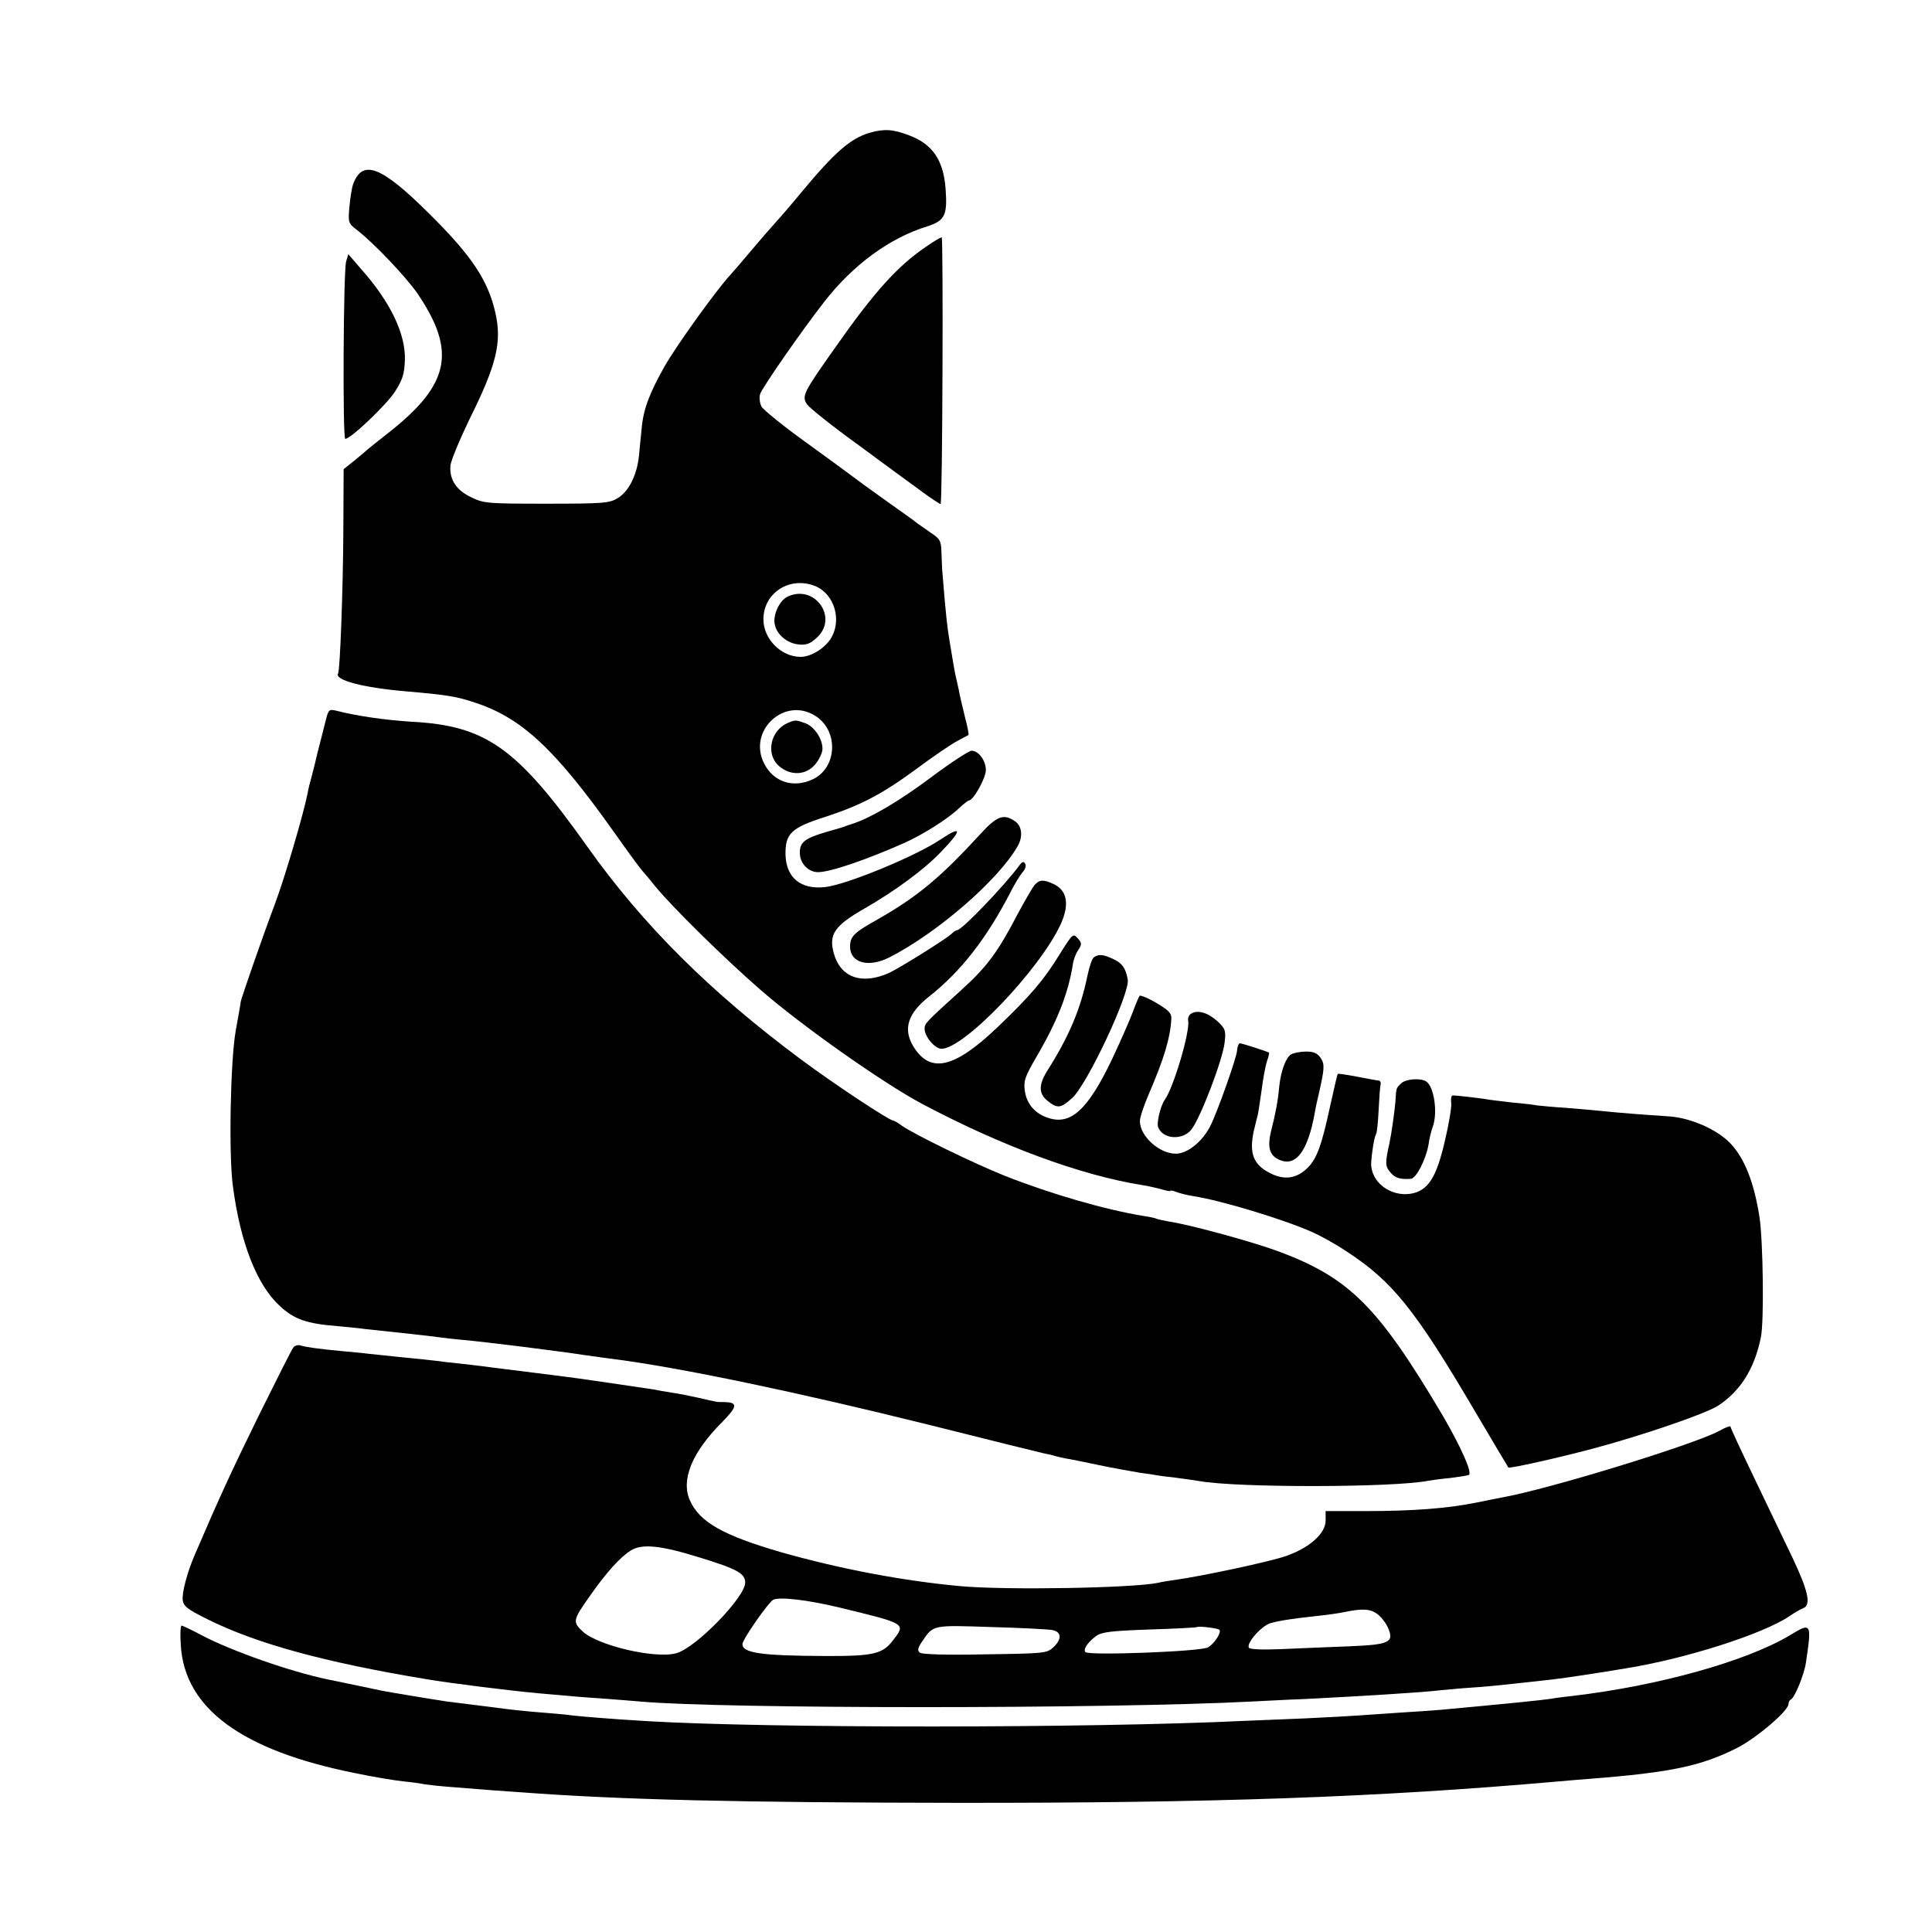
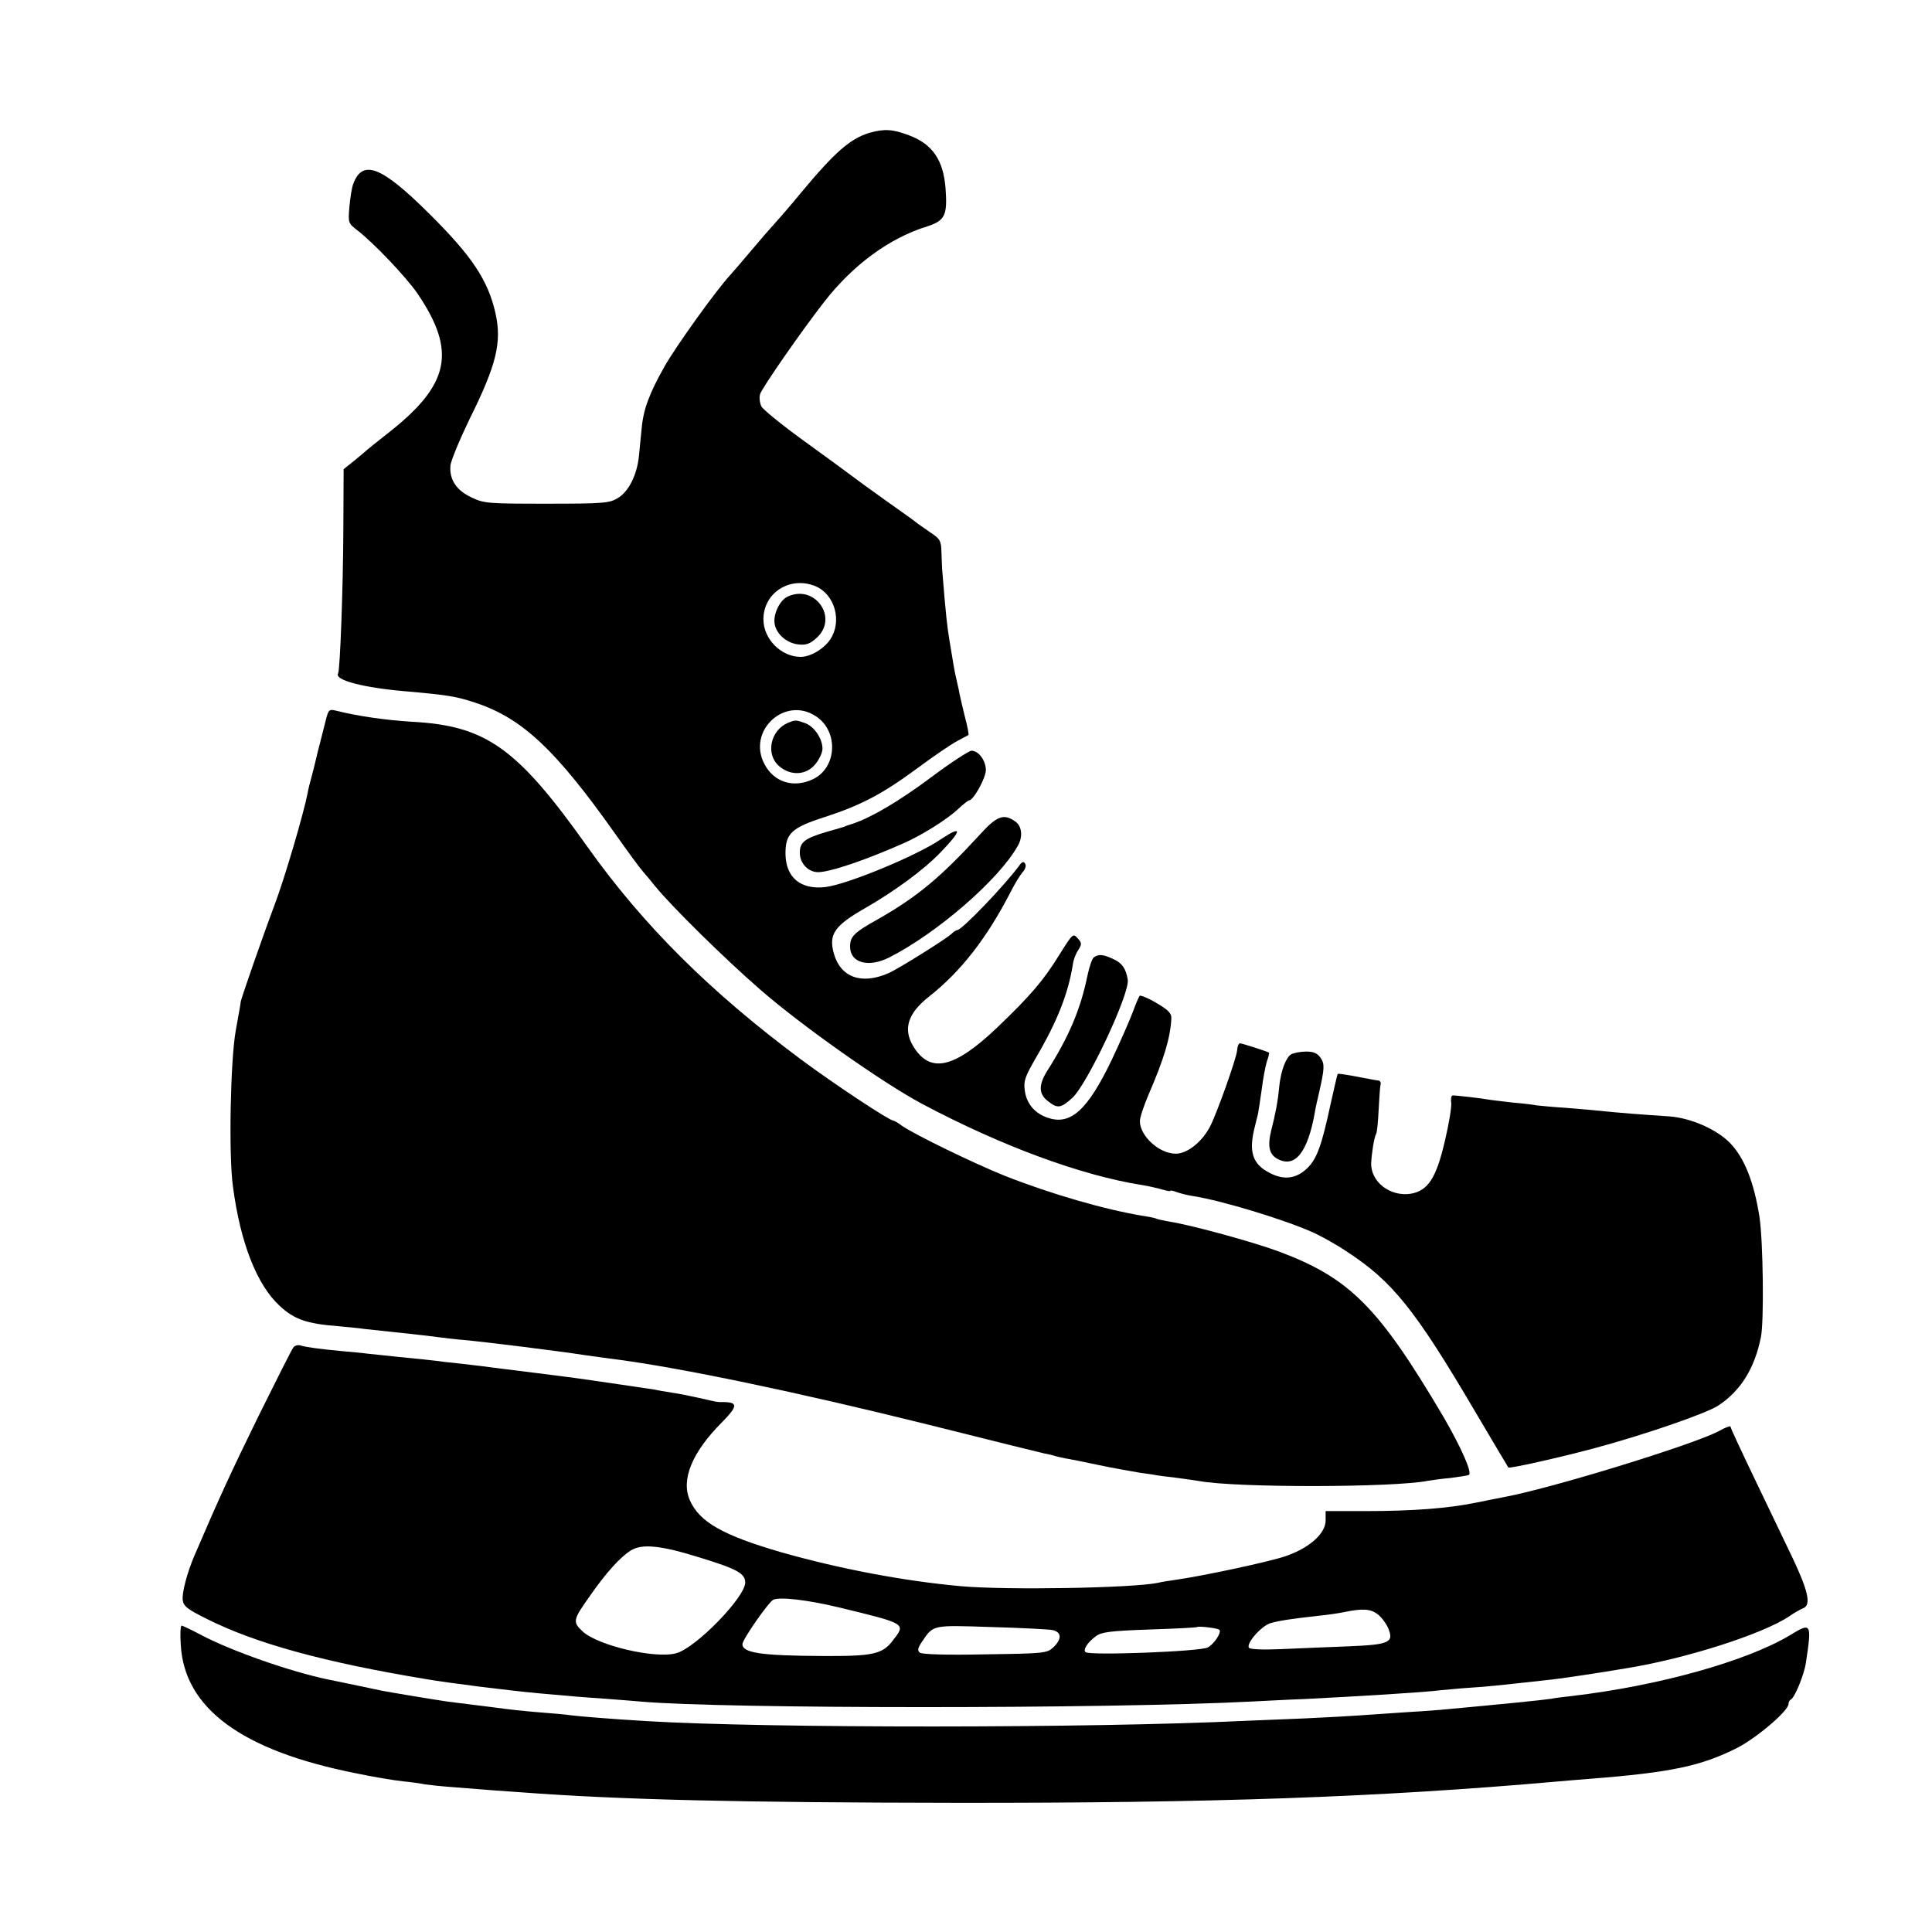
<svg xmlns="http://www.w3.org/2000/svg" version="1.0" width="700pt" height="700pt" viewBox="0 0 700 700" preserveAspectRatio="xMidYMid meet">
  <g transform="translate(0,700) scale(0.1,-0.1)" fill="#000000" stroke="none">
    <path d="M3151 6519 c-70 -21 -125 -69 -246 -214 -31 -38 -74 -88 -94 -110 -20 -22 -61 -69 -91 -105 -30 -36 -63 -74 -73 -85 -52 -56 -199 -261 -240 -334 -54 -96 -76 -154 -82 -222 -3 -27 -7 -72 -10 -101 -7 -69 -37 -129 -77 -153 -30 -18 -52 -20 -258 -20 -213 0 -227 1 -272 23 -54 25 -80 64 -76 114 1 18 33 94 69 169 98 197 118 279 94 385 -27 119 -85 206 -239 359 -173 172 -242 200 -276 109 -5 -12 -11 -50 -14 -83 -5 -58 -4 -60 27 -84 61 -47 178 -170 220 -231 142 -210 117 -330 -108 -506 -38 -30 -72 -57 -75 -60 -3 -3 -23 -20 -45 -38 l-40 -32 -1 -218 c-1 -218 -12 -510 -19 -522 -15 -24 92 -52 248 -65 148 -13 180 -18 249 -41 170 -56 291 -170 507 -475 45 -64 90 -125 99 -135 9 -10 30 -35 45 -54 62 -76 252 -263 382 -376 148 -129 441 -336 585 -413 288 -153 577 -260 800 -295 19 -3 50 -10 68 -15 17 -5 32 -8 32 -6 0 3 10 1 23 -4 13 -5 41 -12 62 -15 102 -16 325 -84 427 -129 32 -14 88 -45 125 -70 167 -108 250 -211 468 -582 65 -110 119 -201 120 -202 3 -5 185 36 305 68 177 47 411 127 455 156 81 53 132 134 155 248 12 57 8 348 -5 435 -20 128 -55 215 -107 269 -48 49 -141 90 -218 96 -36 2 -99 7 -140 10 -41 3 -91 8 -110 10 -19 2 -75 7 -125 11 -49 3 -98 8 -107 9 -9 2 -48 7 -85 10 -37 4 -75 9 -83 10 -33 6 -130 17 -137 16 -5 -1 -7 -13 -5 -27 2 -13 -8 -75 -23 -138 -31 -134 -61 -180 -123 -191 -75 -12 -146 43 -144 111 2 38 11 94 18 106 3 4 7 43 9 86 2 42 5 84 7 92 2 8 -1 14 -7 15 -5 0 -41 7 -78 14 -37 7 -69 12 -70 10 -2 -2 -13 -51 -26 -109 -32 -149 -49 -196 -82 -230 -41 -41 -86 -47 -138 -20 -64 32 -78 78 -54 170 3 14 8 32 10 40 2 8 8 49 14 90 5 41 14 88 19 104 6 16 9 30 8 32 -5 4 -98 34 -106 34 -4 0 -9 -12 -10 -27 -2 -27 -72 -224 -97 -273 -29 -57 -83 -100 -125 -100 -60 0 -130 64 -130 118 0 13 14 55 31 95 57 132 79 206 83 276 1 20 -10 31 -54 57 -30 18 -58 29 -61 26 -3 -4 -14 -29 -24 -57 -10 -27 -44 -105 -76 -173 -88 -184 -150 -240 -232 -212 -47 15 -78 51 -84 99 -5 35 1 50 40 118 77 131 117 232 134 338 2 17 11 41 20 53 13 21 13 26 -3 43 -16 18 -18 16 -65 -59 -57 -93 -106 -150 -224 -263 -158 -151 -245 -170 -306 -70 -38 63 -20 120 58 181 114 90 208 210 295 379 15 30 35 62 44 72 9 10 13 23 8 30 -5 9 -11 7 -21 -7 -53 -72 -208 -234 -225 -234 -4 0 -13 -6 -20 -13 -18 -18 -196 -129 -229 -143 -98 -43 -174 -15 -198 72 -19 69 2 100 114 164 108 62 214 140 274 203 77 80 78 98 1 47 -89 -61 -342 -165 -420 -174 -89 -10 -142 34 -144 118 -1 76 21 97 143 136 132 43 209 84 334 176 59 44 124 88 145 99 20 11 39 21 41 22 2 1 -4 33 -14 70 -9 37 -19 79 -21 93 -3 14 -7 32 -9 40 -2 8 -7 31 -10 50 -3 19 -10 60 -15 90 -8 48 -13 91 -25 240 -2 19 -3 55 -4 80 -1 40 -5 48 -39 70 -20 14 -41 29 -47 33 -5 5 -57 42 -115 83 -58 41 -115 83 -128 93 -13 10 -88 65 -167 122 -79 57 -149 114 -156 126 -6 12 -9 32 -5 45 5 20 150 229 232 334 104 134 237 232 374 274 64 21 73 40 66 137 -8 103 -47 161 -133 193 -58 22 -89 24 -142 9z m-196 -1643 c70 -30 97 -127 53 -193 -24 -35 -72 -63 -107 -63 -71 0 -135 65 -135 136 0 97 97 158 189 120z m1 -471 c83 -54 77 -186 -10 -228 -71 -34 -143 -11 -177 56 -62 120 75 246 187 172z" />
    <path d="M2853 4838 c-29 -14 -53 -66 -46 -100 7 -37 45 -69 87 -73 28 -3 42 3 66 25 79 73 -9 195 -107 148z" />
    <path d="M2855 4381 c-64 -27 -82 -114 -32 -157 42 -36 98 -33 131 7 14 17 26 42 26 56 0 37 -30 81 -63 93 -34 12 -35 12 -62 1z" />
-     <path d="M3355 6106 c-102 -69 -187 -163 -328 -364 -116 -164 -123 -177 -103 -207 8 -12 90 -78 183 -145 92 -68 197 -145 233 -171 35 -26 66 -46 68 -45 7 7 10 966 4 966 -4 0 -30 -15 -57 -34z" />
-     <path d="M1254 6052 c-10 -38 -13 -642 -3 -642 20 0 149 123 180 171 28 44 34 64 36 114 3 96 -53 212 -161 333 l-44 51 -8 -27z" />
    <path d="M1181 4393 c-5 -21 -15 -58 -21 -83 -7 -25 -13 -52 -15 -60 -2 -8 -8 -35 -15 -60 -7 -25 -14 -53 -15 -62 -16 -80 -83 -308 -121 -409 -42 -111 -120 -336 -122 -349 0 -4 -3 -22 -18 -105 -19 -106 -26 -450 -10 -564 27 -205 87 -357 170 -433 52 -48 96 -64 211 -73 33 -3 76 -7 95 -10 19 -2 82 -9 140 -15 58 -6 116 -13 130 -15 14 -2 54 -7 90 -10 79 -7 350 -41 440 -55 36 -5 85 -12 110 -15 238 -31 659 -119 1130 -236 223 -56 413 -103 423 -105 10 -2 26 -5 35 -8 9 -3 28 -7 42 -10 14 -2 68 -13 120 -24 52 -11 120 -23 150 -28 30 -4 57 -8 60 -9 3 -1 34 -5 70 -9 36 -5 74 -10 84 -12 134 -25 708 -24 831 1 11 2 47 7 80 10 32 4 63 9 67 11 13 8 -28 100 -93 212 -234 396 -338 501 -594 597 -94 35 -320 97 -399 109 -21 4 -41 8 -45 10 -3 2 -24 7 -46 10 -141 23 -338 80 -505 146 -110 44 -326 149 -372 181 -14 11 -29 19 -32 19 -14 0 -215 133 -332 220 -331 246 -574 488 -775 771 -255 359 -367 440 -638 454 -94 6 -194 20 -273 40 -25 6 -28 4 -37 -32z" />
    <path d="M3374 4184 c-115 -86 -218 -147 -286 -169 -13 -4 -25 -8 -28 -10 -3 -1 -32 -10 -65 -19 -81 -24 -98 -38 -97 -78 1 -37 31 -68 66 -68 44 0 176 45 315 107 66 30 154 85 195 124 17 16 34 29 37 29 16 0 62 83 61 111 -1 35 -27 69 -52 69 -9 0 -75 -43 -146 -96z" />
    <path d="M3552 3978 c-144 -157 -228 -227 -372 -309 -86 -48 -100 -62 -100 -99 0 -59 67 -77 142 -39 173 88 395 280 465 403 20 34 16 73 -9 90 -41 29 -66 20 -126 -46z" />
-     <path d="M3748 3793 c-8 -10 -35 -57 -61 -105 -71 -137 -112 -192 -204 -275 -131 -119 -133 -121 -133 -141 0 -28 38 -72 61 -72 82 0 356 287 432 451 33 73 24 124 -28 147 -35 16 -49 15 -67 -5z" />
    <path d="M3964 3532 c-7 -4 -17 -34 -24 -67 -25 -122 -67 -221 -147 -347 -30 -49 -30 -81 3 -107 35 -28 47 -27 88 10 54 47 211 381 202 430 -7 40 -20 59 -50 73 -37 18 -55 20 -72 8z" />
-     <path d="M4317 3328 c-9 -4 -14 -16 -12 -27 7 -39 -53 -242 -85 -286 -15 -21 -30 -83 -24 -99 17 -44 89 -49 121 -8 33 43 112 249 120 314 5 44 3 50 -25 77 -34 31 -71 43 -95 29z" />
    <path d="M4678 3180 c-19 -12 -37 -59 -43 -116 -5 -55 -14 -101 -29 -159 -14 -57 -8 -88 23 -104 63 -34 109 23 135 169 2 14 9 45 15 70 20 89 21 104 6 127 -12 17 -25 23 -53 23 -20 0 -45 -5 -54 -10z" />
-     <path d="M5076 3074 c-18 -17 -17 -16 -20 -64 -3 -36 -14 -116 -22 -153 -16 -71 -15 -83 3 -104 17 -21 36 -27 75 -24 19 1 55 71 64 125 3 22 10 50 15 63 19 51 5 147 -24 165 -21 13 -75 9 -91 -8z" />
    <path d="M1063 2118 c-6 -7 -62 -119 -126 -248 -98 -200 -142 -295 -232 -505 -27 -63 -46 -135 -43 -162 3 -23 16 -33 88 -69 178 -89 426 -157 795 -218 81 -14 297 -41 405 -51 133 -12 157 -14 245 -20 50 -4 106 -8 125 -10 301 -27 1692 -27 2215 0 44 2 130 7 190 9 198 10 432 24 495 32 25 2 72 7 105 9 63 4 93 7 300 30 43 5 171 24 270 41 216 35 493 124 588 188 17 12 40 25 50 29 30 11 19 62 -39 184 -31 65 -94 196 -140 292 -46 96 -84 177 -84 182 0 4 -19 -3 -42 -16 -91 -49 -621 -212 -788 -241 -14 -3 -57 -11 -95 -19 -99 -20 -226 -30 -396 -30 l-146 0 0 -34 c0 -47 -58 -99 -144 -129 -57 -20 -304 -73 -406 -87 -21 -3 -47 -7 -58 -10 -92 -19 -549 -27 -715 -12 -208 19 -439 63 -650 123 -210 61 -295 109 -330 187 -34 75 7 175 117 285 56 57 57 71 6 72 -28 0 -20 -1 -90 15 -32 7 -76 16 -98 19 -23 4 -51 8 -62 11 -12 2 -73 11 -135 20 -62 9 -124 18 -138 20 -14 2 -83 11 -155 20 -71 9 -143 18 -160 20 -16 2 -52 7 -80 10 -27 3 -68 8 -90 10 -44 6 -102 12 -185 20 -30 3 -73 8 -95 10 -22 3 -67 7 -100 10 -76 7 -126 14 -146 20 -9 3 -21 0 -26 -7z m1475 -762 c133 -41 162 -57 162 -90 0 -53 -179 -237 -250 -256 -77 -21 -284 28 -339 79 -37 35 -36 41 28 131 58 83 108 138 146 162 41 26 109 19 253 -26z m502 -180 c247 -60 243 -58 194 -121 -37 -48 -71 -56 -250 -55 -226 1 -294 11 -294 43 0 17 95 153 112 161 25 11 125 -1 238 -28z m1952 -25 c14 -11 31 -34 38 -51 21 -51 4 -59 -145 -65 -72 -3 -180 -7 -242 -10 -69 -3 -114 -1 -118 5 -10 16 44 78 78 89 32 9 76 16 177 27 30 3 71 9 90 13 67 14 96 12 122 -8z m-1179 -57 c34 -7 35 -33 3 -63 -23 -21 -32 -22 -247 -25 -140 -3 -229 0 -236 6 -10 8 -8 17 9 42 40 59 36 58 248 51 107 -3 207 -8 223 -11z m605 1 c9 -9 -19 -52 -42 -64 -28 -15 -430 -30 -443 -17 -10 9 8 36 38 58 20 15 53 19 194 24 94 3 171 7 173 9 5 4 74 -4 80 -10z" />
    <path d="M655 1040 c13 -229 220 -382 630 -464 66 -14 145 -27 175 -30 30 -3 66 -8 79 -11 13 -2 58 -7 100 -10 149 -12 177 -14 251 -19 361 -27 788 -37 1573 -38 932 -1 1530 20 2177 77 30 3 84 7 120 10 294 23 403 46 534 112 69 35 186 134 186 159 0 7 4 14 8 16 14 5 49 91 55 133 22 145 20 148 -58 100 -158 -94 -474 -183 -790 -220 -27 -3 -61 -7 -75 -10 -33 -5 -161 -18 -400 -40 -25 -2 -90 -7 -145 -10 -55 -4 -120 -8 -145 -10 -25 -2 -115 -7 -200 -11 -85 -3 -184 -8 -220 -9 -561 -27 -1732 -27 -2166 -1 -134 8 -241 17 -274 21 -19 3 -66 7 -105 10 -64 5 -120 11 -185 20 -14 2 -50 6 -80 10 -30 4 -66 8 -80 10 -54 8 -216 35 -235 39 -11 2 -56 12 -100 21 -44 9 -88 18 -97 20 -135 28 -349 103 -457 160 -36 19 -69 35 -73 35 -4 0 -6 -32 -3 -70z" />
  </g>
</svg>